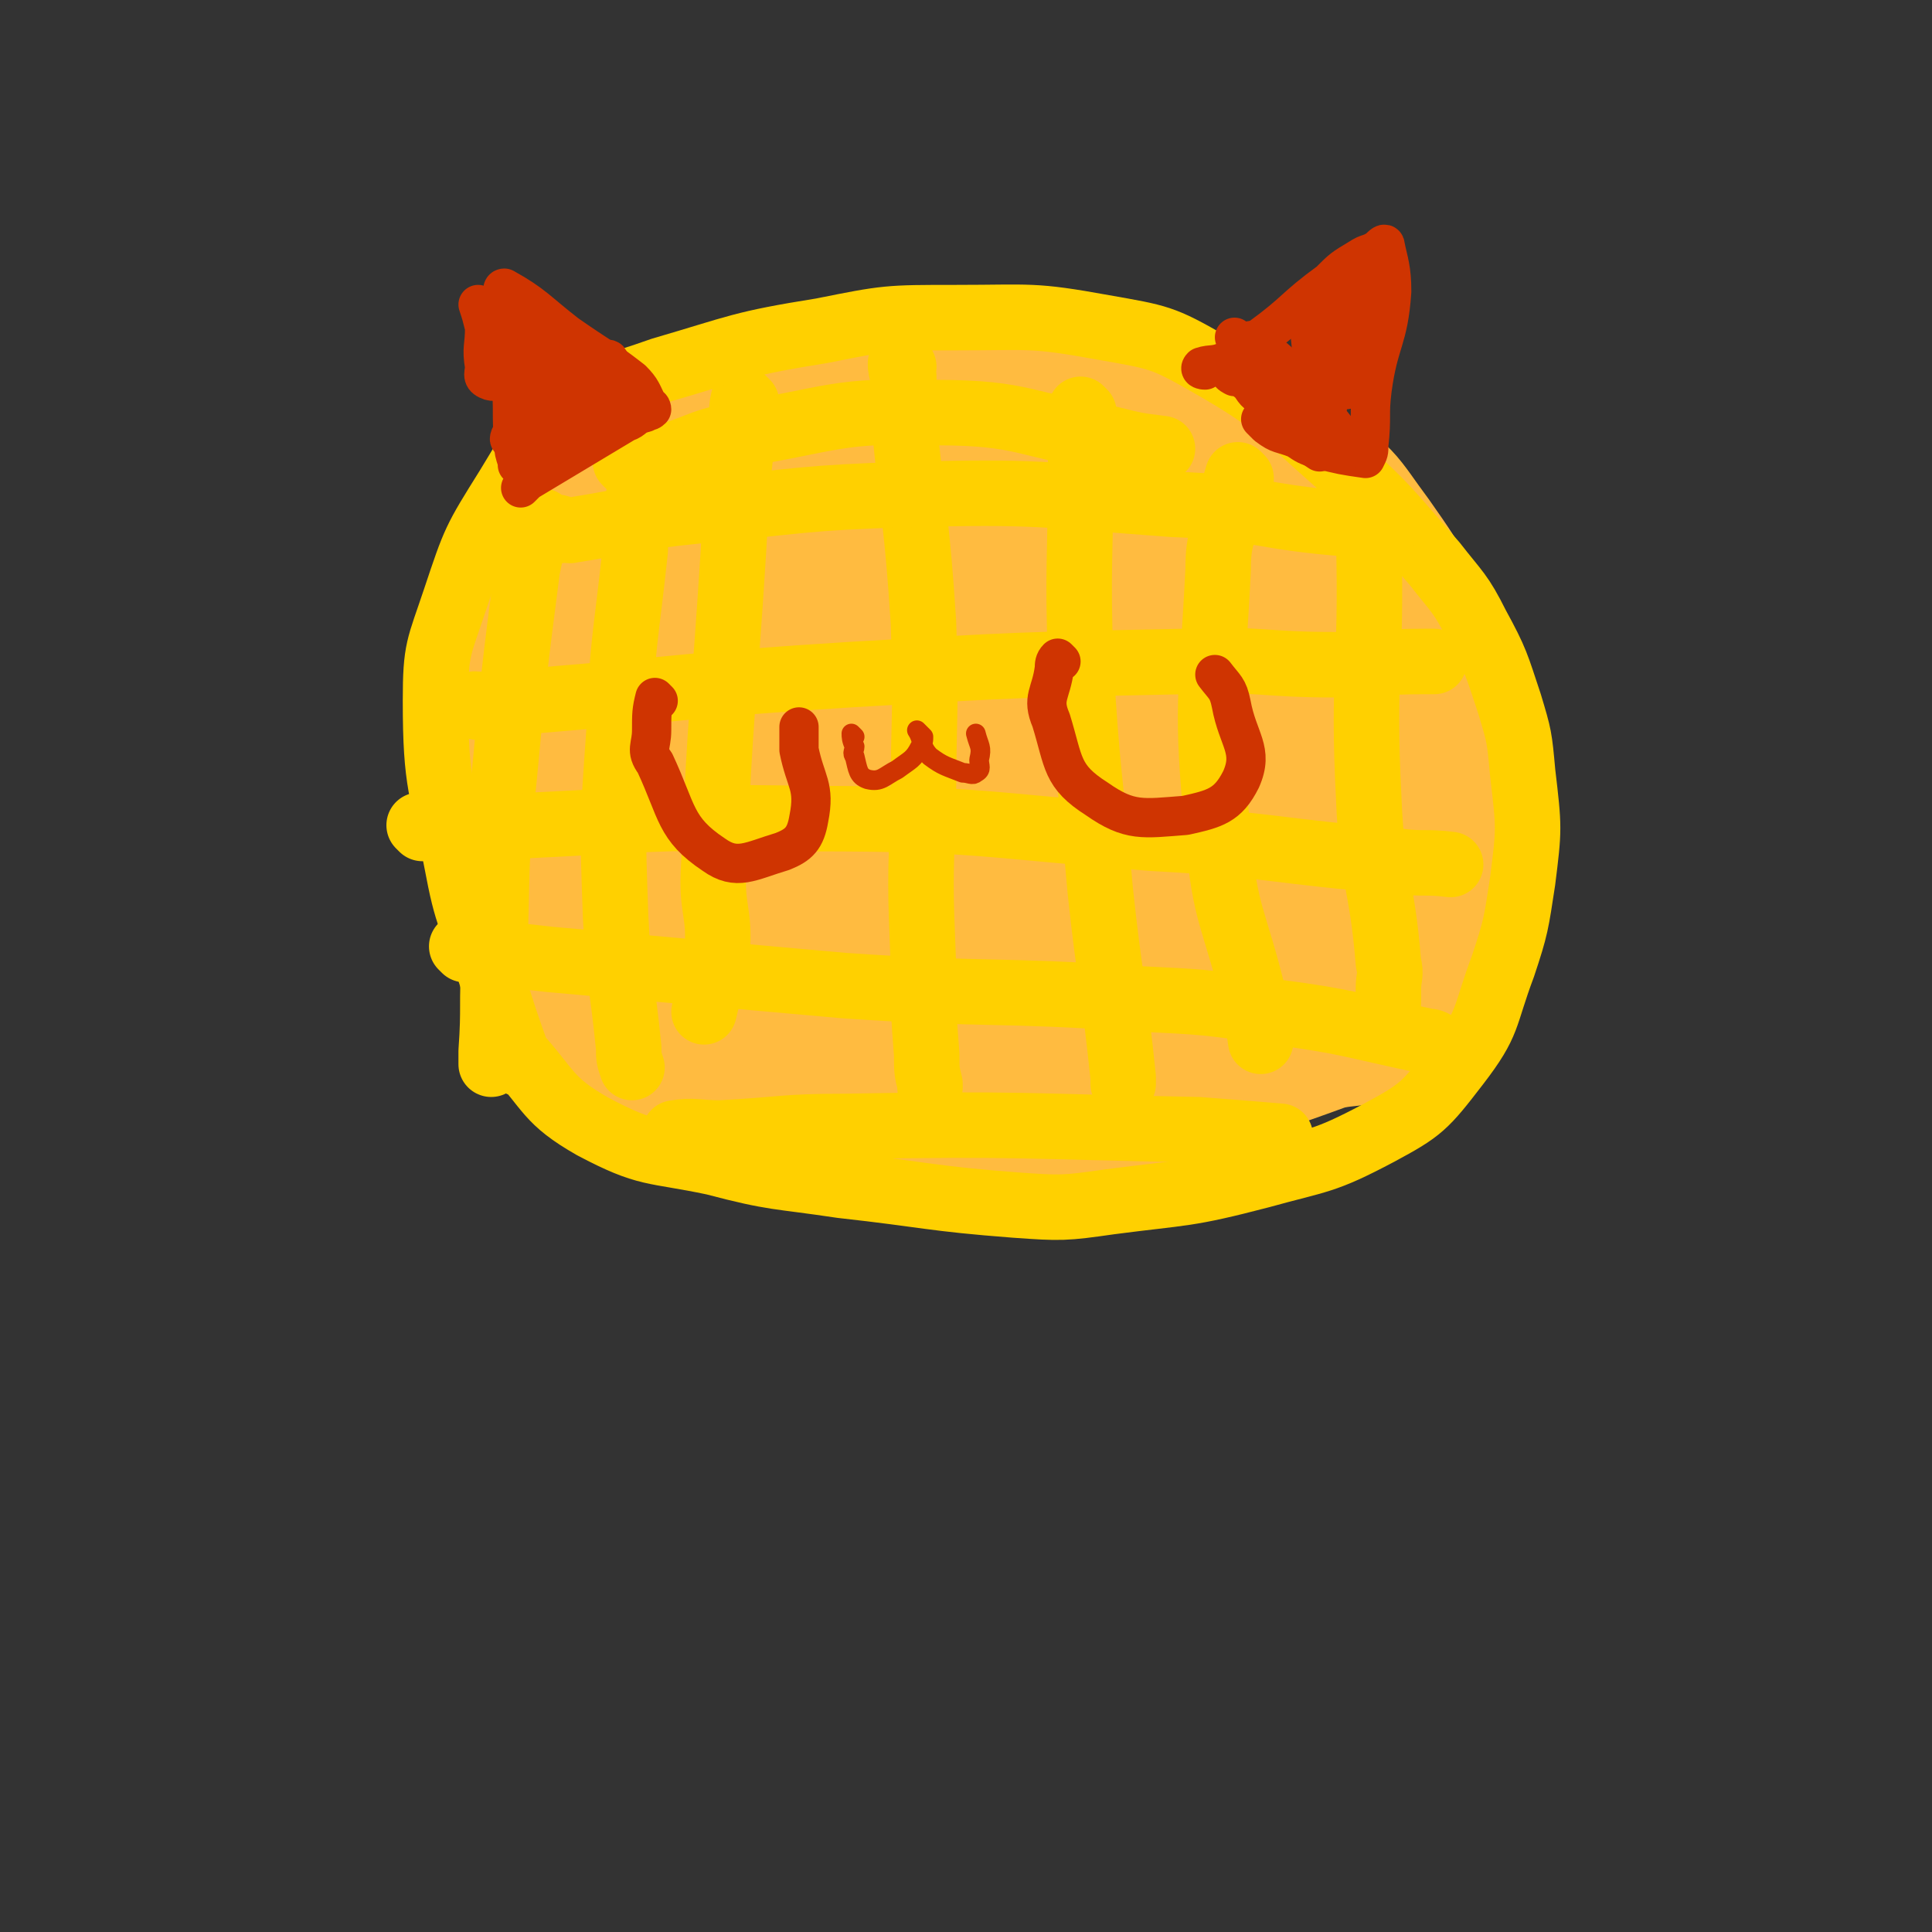
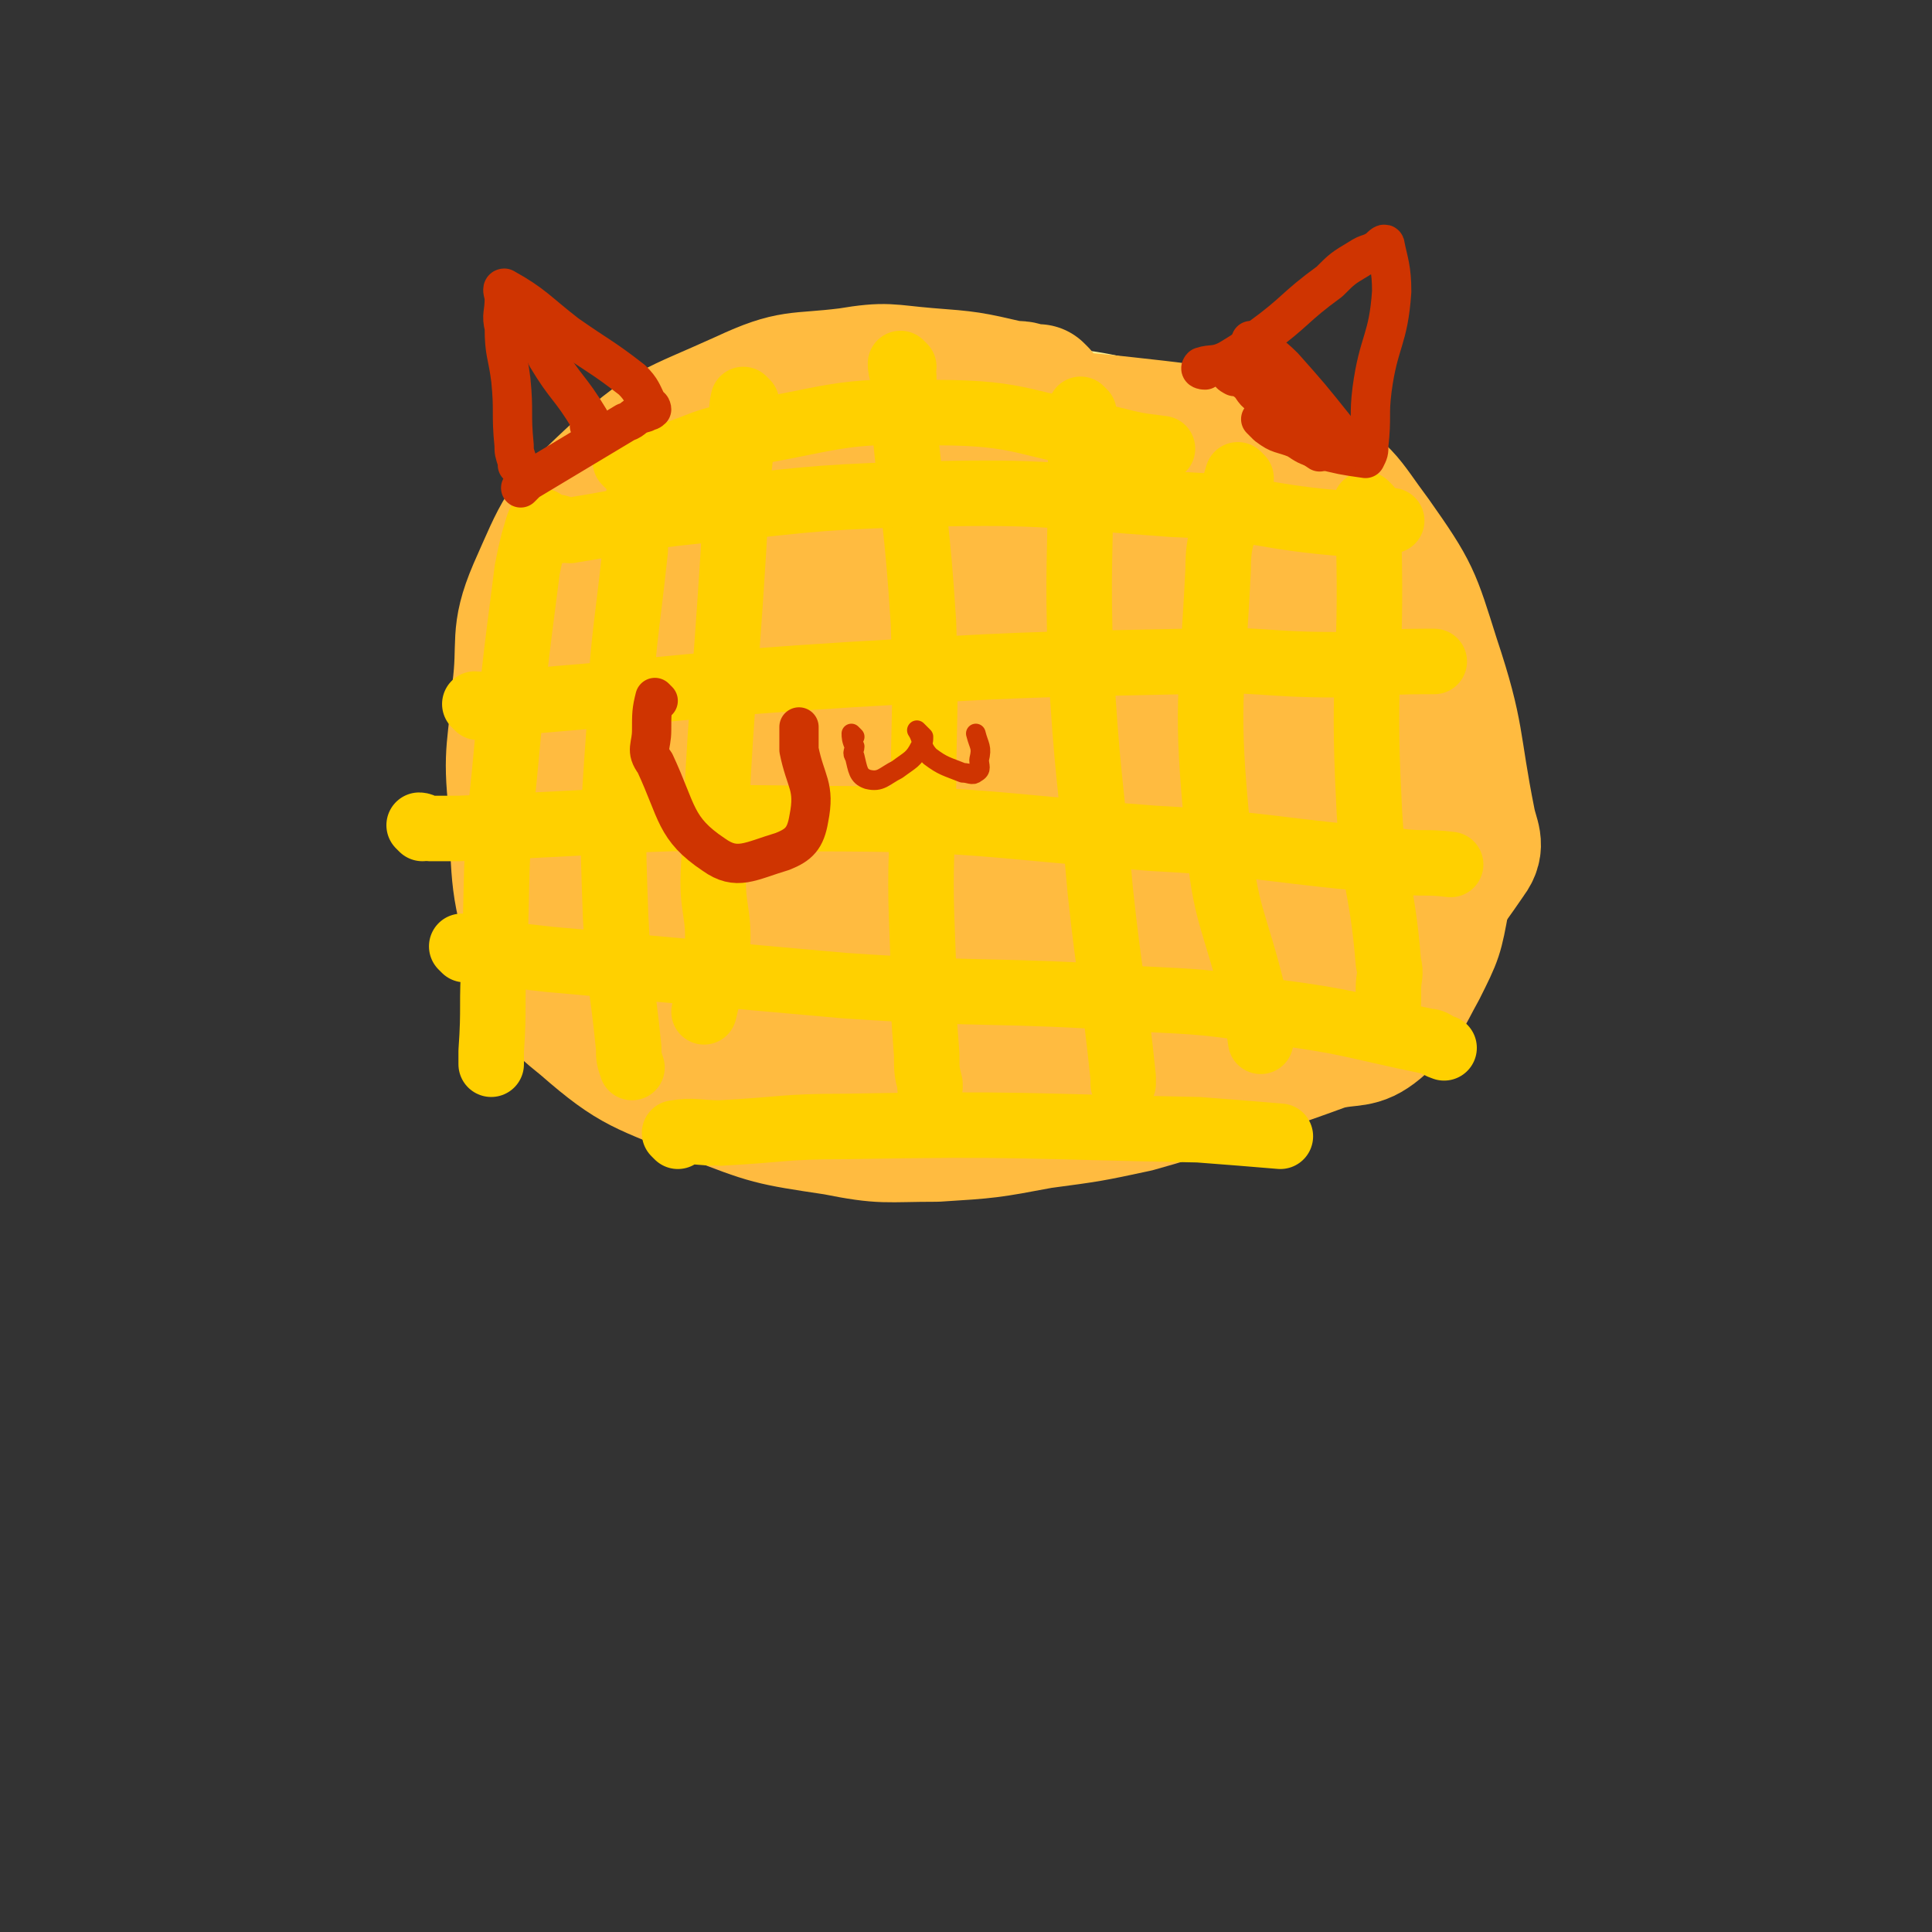
<svg xmlns="http://www.w3.org/2000/svg" viewBox="0 0 590 590" version="1.1">
  <rect x="0" y="0" width="590" height="590" fill="#333333" stroke="none" />
  <g fill="none" stroke="rgb(254,241,144)" stroke-width="40" stroke-linecap="round" stroke-linejoin="round">
    <path d="M316,135c0,0 0,-1 -1,-1 -1,0 -1,1 -2,1 -1,-1 -1,-1 -3,-2 -10,-7 -9,-10 -21,-13 -19,-4 -21,-6 -40,-1 -25,5 -29,4 -47,21 -21,19 -21,24 -29,51 -8,24 -6,26 -4,51 3,23 3,24 13,45 9,18 8,21 24,32 24,17 27,17 56,22 26,5 27,1 53,-3 22,-3 23,-4 44,-12 22,-8 24,-6 42,-21 15,-12 13,-16 23,-33 6,-11 8,-11 8,-23 1,-20 1,-21 -5,-40 -9,-25 -8,-29 -25,-48 -15,-17 -17,-20 -39,-26 -33,-9 -36,-11 -70,-6 -34,6 -40,5 -65,26 -25,21 -30,27 -35,57 -5,28 -2,35 14,59 17,26 22,28 52,41 25,11 30,12 57,6 37,-9 41,-13 71,-37 12,-9 15,-14 13,-29 -4,-32 -6,-37 -25,-64 -16,-24 -18,-35 -44,-39 -39,-7 -58,-7 -85,17 -25,23 -26,43 -20,77 4,25 16,37 42,41 42,7 56,1 94,-21 19,-10 28,-27 19,-43 -17,-30 -35,-47 -71,-49 -35,-3 -50,14 -73,40 -9,11 -5,25 7,35 20,17 28,19 57,20 27,1 41,1 54,-16 10,-12 4,-28 -10,-42 -16,-17 -28,-25 -50,-21 -19,5 -26,18 -31,39 -4,14 0,25 13,30 21,10 33,10 54,0 16,-8 25,-22 22,-36 -4,-13 -19,-19 -36,-18 -18,2 -27,10 -35,25 -5,9 0,20 9,22 18,5 26,0 46,-7 5,-2 7,-8 3,-11 -10,-10 -16,-13 -31,-15 -6,-1 -5,4 -10,9 " />
  </g>
  <g fill="none" stroke="rgb(255,187,64)" stroke-width="40" stroke-linecap="round" stroke-linejoin="round">
    <path d="M318,120c0,0 0,0 -1,-1 -1,0 -1,0 -3,0 -2,-1 -2,-1 -5,-1 -13,-3 -13,-3 -26,-4 -12,-1 -12,-2 -24,0 -16,2 -17,0 -32,7 -22,10 -24,9 -41,25 -15,14 -15,16 -23,34 -6,14 -3,16 -5,31 -1,17 -3,18 -1,35 1,23 0,24 7,46 4,12 4,13 14,21 16,14 18,13 39,22 18,7 18,7 38,10 15,3 15,2 31,2 16,-1 16,-1 32,-4 15,-2 15,-2 29,-5 18,-5 18,-6 35,-11 12,-4 12,-4 23,-8 8,-2 10,0 16,-5 8,-7 8,-9 13,-18 5,-10 5,-10 7,-21 3,-13 3,-13 2,-26 0,-15 -1,-15 -4,-30 -3,-13 -2,-13 -8,-25 -7,-13 -8,-14 -19,-25 -13,-12 -13,-13 -30,-22 -20,-10 -20,-10 -42,-16 -15,-3 -16,-2 -31,-2 -18,0 -18,1 -36,2 -13,1 -14,1 -27,3 -3,0 -3,1 -6,2 -2,0 -2,0 -4,1 " />
    <path d="M338,153c0,0 0,-1 -1,-1 -9,-2 -9,-2 -18,-5 -8,-2 -7,-3 -15,-6 -14,-5 -14,-6 -29,-8 -16,-2 -17,-3 -32,0 -15,2 -17,2 -28,10 -16,13 -18,14 -28,32 -12,26 -15,29 -15,56 -1,19 3,21 14,37 13,18 14,20 33,31 27,14 29,14 59,19 26,4 27,1 53,-2 26,-3 26,-3 51,-11 22,-7 24,-7 43,-19 14,-9 15,-11 24,-24 3,-4 1,-6 0,-11 -5,-25 -3,-26 -11,-50 -6,-19 -6,-20 -18,-37 -9,-12 -9,-15 -23,-21 -24,-11 -26,-11 -53,-14 -27,-3 -28,-2 -55,2 -18,2 -20,0 -35,10 -24,15 -26,17 -43,39 -9,11 -9,14 -9,28 0,17 1,19 9,34 10,17 11,20 28,31 21,14 23,14 49,20 20,4 21,3 41,0 21,-4 21,-5 40,-14 18,-10 18,-11 34,-24 6,-5 6,-6 10,-13 4,-9 6,-10 4,-19 -1,-14 -3,-15 -10,-28 -10,-17 -10,-19 -25,-31 -15,-12 -17,-15 -36,-17 -35,-5 -38,-4 -73,4 -19,4 -20,7 -36,19 -8,7 -10,8 -12,18 -3,16 -5,20 3,33 16,24 19,32 45,41 28,10 33,4 64,-2 18,-4 19,-7 34,-18 8,-6 10,-7 11,-16 2,-17 4,-22 -6,-36 -14,-20 -18,-27 -42,-33 -27,-7 -35,-4 -60,9 -20,9 -24,15 -30,34 -5,14 -3,23 9,32 26,20 33,23 66,27 23,2 28,-3 46,-15 9,-6 13,-13 8,-20 -16,-19 -24,-26 -51,-31 -21,-3 -26,4 -44,15 -6,4 -9,13 -4,16 21,10 30,11 56,11 11,-1 19,-6 20,-13 1,-8 -5,-16 -15,-19 -22,-5 -25,-1 -49,2 -9,1 -16,14 -18,6 -14,-37 -7,-47 -14,-95 " />
    <path d="M347,187c0,0 0,-1 -1,-1 -4,1 -4,1 -8,2 -11,5 -12,3 -22,10 -6,4 -5,6 -10,12 -4,5 -3,5 -7,10 " />
  </g>
  <g fill="none" stroke="rgb(255,208,0)" stroke-width="20" stroke-linecap="round" stroke-linejoin="round">
    <path d="M276,112c0,0 -1,-1 -1,-1 0,1 0,2 1,4 0,6 0,6 0,13 3,31 4,31 6,62 1,27 0,27 0,55 -1,25 -1,25 0,50 0,14 0,14 1,27 0,5 0,5 1,9 0,0 0,0 0,1 " />
    <path d="M331,126c0,0 -1,-1 -1,-1 0,3 0,4 0,8 0,5 0,5 0,9 0,30 -1,30 0,60 2,35 3,35 6,70 3,28 4,28 7,57 0,1 0,1 0,2 " />
    <path d="M379,146c0,0 -1,-1 -1,-1 -1,3 -1,4 -2,8 -2,11 -4,10 -4,21 -2,40 -4,41 0,81 2,25 5,25 11,50 1,6 1,6 2,13 " />
    <path d="M418,155c0,0 -1,-1 -1,-1 0,1 0,2 0,3 1,4 1,4 1,8 1,40 -2,40 0,79 1,25 4,25 6,50 1,4 0,4 0,8 0,2 0,2 0,4 " />
    <path d="M228,123c0,0 -1,-1 -1,-1 -1,4 0,5 0,9 -2,18 -2,18 -3,37 -3,48 -4,48 -6,96 -1,14 2,14 1,27 -1,9 -2,9 -4,18 " />
    <path d="M197,148c0,0 -1,-1 -1,-1 -1,4 -1,5 -2,10 0,6 0,6 0,11 -3,28 -4,28 -5,56 -2,28 -2,28 -1,56 1,20 2,20 4,40 0,3 0,3 1,6 " />
    <path d="M166,160c0,0 0,-1 -1,-1 -1,2 -1,3 -2,6 -1,4 -1,4 -2,9 -4,31 -4,31 -7,63 -3,28 -2,28 -3,56 -1,14 0,14 -1,28 0,2 0,2 0,4 " />
-     <path d="M152,316c0,0 -1,-1 -1,-1 1,0 2,1 3,2 2,2 1,3 3,4 11,12 10,15 24,23 17,9 18,7 37,11 19,5 19,4 39,7 27,3 27,4 53,6 14,1 15,1 29,-1 23,-3 23,-2 46,-8 18,-5 19,-4 36,-13 13,-7 14,-8 24,-21 10,-13 8,-14 14,-30 4,-12 4,-13 6,-26 2,-16 2,-16 0,-33 -1,-11 -1,-11 -4,-21 -4,-12 -4,-13 -10,-24 -5,-10 -6,-10 -13,-19 -15,-17 -14,-17 -31,-32 -17,-15 -17,-17 -38,-29 -14,-8 -15,-8 -32,-11 -22,-4 -22,-3 -45,-3 -21,0 -21,0 -41,4 -25,4 -25,5 -49,12 -14,5 -15,4 -27,12 -12,9 -12,11 -20,24 -10,16 -10,16 -16,34 -5,15 -6,15 -6,31 0,26 2,26 7,52 3,16 5,16 10,32 4,13 4,13 9,27 " />
    <path d="M129,253c0,0 -1,-1 -1,-1 1,0 2,1 3,1 4,0 4,0 9,0 54,-2 54,-4 108,-3 52,0 52,2 104,6 37,2 37,4 75,7 8,1 8,0 16,1 " />
    <path d="M146,216c0,0 -1,-1 -1,-1 2,0 3,1 5,1 7,-1 7,-1 13,-2 49,-4 49,-5 97,-8 51,-3 51,-3 102,-4 23,-1 23,1 46,1 13,0 13,-1 27,-1 2,0 2,0 3,0 " />
    <path d="M171,162c0,0 -1,-1 -1,-1 1,0 2,1 4,1 19,-3 19,-4 39,-6 32,-3 32,-4 64,-5 40,-1 40,0 81,3 27,1 27,4 54,6 6,1 6,-1 13,-1 " />
    <path d="M192,142c0,0 -1,-1 -1,-1 4,-1 5,0 10,-1 12,-3 12,-5 23,-7 31,-5 31,-8 62,-7 27,0 27,4 53,8 8,2 8,2 16,3 " />
    <path d="M142,290c0,0 -1,-1 -1,-1 4,1 5,1 9,2 9,1 9,1 18,2 45,4 45,4 90,8 44,3 45,1 89,4 21,1 21,1 42,4 23,3 23,4 47,9 2,0 2,1 5,2 " />
    <path d="M207,347c0,0 -1,-1 -1,-1 6,-1 7,0 14,0 19,-1 19,-2 38,-2 54,-1 54,0 108,1 13,1 13,1 25,2 " />
  </g>
  <g fill="none" stroke="rgb(207,52,1)" stroke-width="12" stroke-linecap="round" stroke-linejoin="round">
    <path d="M201,214c0,0 -1,-1 -1,-1 -1,4 -1,5 -1,10 0,5 -2,6 1,10 7,15 6,20 18,28 7,5 11,2 21,-1 5,-2 7,-4 8,-10 2,-10 -1,-11 -3,-21 0,-4 0,-4 0,-7 " />
-     <path d="M324,202c0,0 -1,-1 -1,-1 -1,1 -1,2 -1,3 -1,8 -4,9 -1,16 4,13 3,17 14,24 10,7 14,6 27,5 9,-2 13,-3 17,-11 4,-9 -1,-12 -3,-23 -1,-5 -2,-5 -5,-9 " />
  </g>
  <g fill="none" stroke="rgb(207,52,1)" stroke-width="6" stroke-linecap="round" stroke-linejoin="round">
    <path d="M261,225c0,0 -1,-1 -1,-1 0,1 0,2 1,4 0,1 -1,2 0,3 1,4 1,6 4,7 4,1 5,-1 9,-3 4,-3 5,-3 7,-7 1,-1 1,-2 1,-3 -1,-1 -2,-2 -2,-2 2,3 1,5 4,8 4,3 5,3 10,5 2,0 3,1 4,0 2,-1 1,-2 1,-4 1,-4 0,-4 -1,-8 " />
  </g>
  <g fill="none" stroke="rgb(207,52,1)" stroke-width="12" stroke-linecap="round" stroke-linejoin="round">
    <path d="M159,143c0,0 0,0 -1,-1 0,-1 0,-1 0,-1 -1,-3 -1,-3 -1,-5 -1,-10 0,-10 -1,-20 -1,-8 -2,-8 -2,-16 -1,-4 0,-4 0,-9 0,-1 -1,-3 0,-3 9,5 10,7 19,14 10,7 11,7 20,14 3,3 3,4 5,8 1,0 1,1 1,1 -1,1 -1,0 -2,1 -4,1 -3,2 -6,3 -15,9 -15,9 -30,18 -1,1 -1,1 -2,2 " />
    <path d="M377,115c0,0 -2,-1 -1,-1 1,0 3,0 4,2 3,2 2,3 5,5 6,7 6,7 12,13 3,2 3,2 6,4 " />
    <path d="M368,113c0,0 -2,0 -1,-1 3,-1 4,0 8,-2 5,-3 5,-3 10,-7 11,-8 10,-9 21,-17 4,-4 4,-4 9,-7 3,-2 3,-1 6,-3 1,-1 2,-2 2,-1 1,5 2,7 2,14 -1,15 -4,15 -6,30 -1,8 0,8 -1,17 0,2 0,2 -1,4 0,0 0,0 0,0 -7,-1 -7,-1 -15,-3 -3,-1 -3,-1 -6,-3 -5,-2 -5,-1 -9,-4 -1,-1 -1,-1 -2,-2 " />
-     <path d="M378,104c0,0 -1,-1 -1,-1 1,2 1,2 3,4 2,2 2,2 3,4 5,5 4,6 9,11 3,4 4,4 7,8 2,2 2,2 4,4 1,0 1,1 1,1 0,-6 -1,-7 -2,-14 -1,-10 -1,-10 -2,-20 0,-5 -1,-9 0,-10 1,-1 2,3 3,6 4,10 3,10 7,20 0,1 1,2 1,2 0,-3 -1,-4 -1,-8 1,-11 1,-11 1,-23 0,-1 0,-4 0,-3 1,2 2,4 1,8 -2,13 -3,13 -6,26 0,3 -1,7 -1,7 0,-1 0,-5 2,-10 6,-15 7,-15 14,-30 1,-3 3,-7 3,-6 -1,1 -4,5 -6,10 -8,15 -7,15 -14,31 -2,4 0,8 -3,9 -4,0 -6,-3 -11,-7 -5,-4 -4,-5 -8,-9 " />
    <path d="M391,118c0,0 -1,-1 -1,-1 1,2 2,3 4,5 3,2 3,2 6,5 4,3 4,3 8,7 2,1 4,3 4,3 0,-1 -2,-4 -4,-6 -8,-10 -8,-10 -16,-19 -4,-4 -5,-4 -10,-8 " />
-     <path d="M181,130c0,0 0,-1 -1,-1 -2,0 -2,1 -4,2 -3,1 -3,0 -6,2 -5,2 -5,3 -11,6 0,0 -2,0 -1,0 5,-2 6,-2 12,-5 10,-6 9,-6 19,-12 3,-1 5,-2 5,-2 0,-1 -3,0 -6,1 -16,6 -18,8 -32,13 -1,1 0,-2 1,-2 11,-9 11,-9 23,-17 3,-3 7,-4 6,-5 0,-1 -4,1 -9,2 -11,2 -11,2 -22,4 -3,0 -4,1 -6,0 -2,-1 -1,-2 -1,-4 -1,-6 0,-6 0,-12 -1,-4 -1,-4 -2,-7 " />
    <path d="M164,100c0,0 -1,-1 -1,-1 0,2 1,3 2,5 1,3 1,3 2,5 6,10 7,9 13,19 0,1 0,1 0,2 " />
  </g>
</svg>